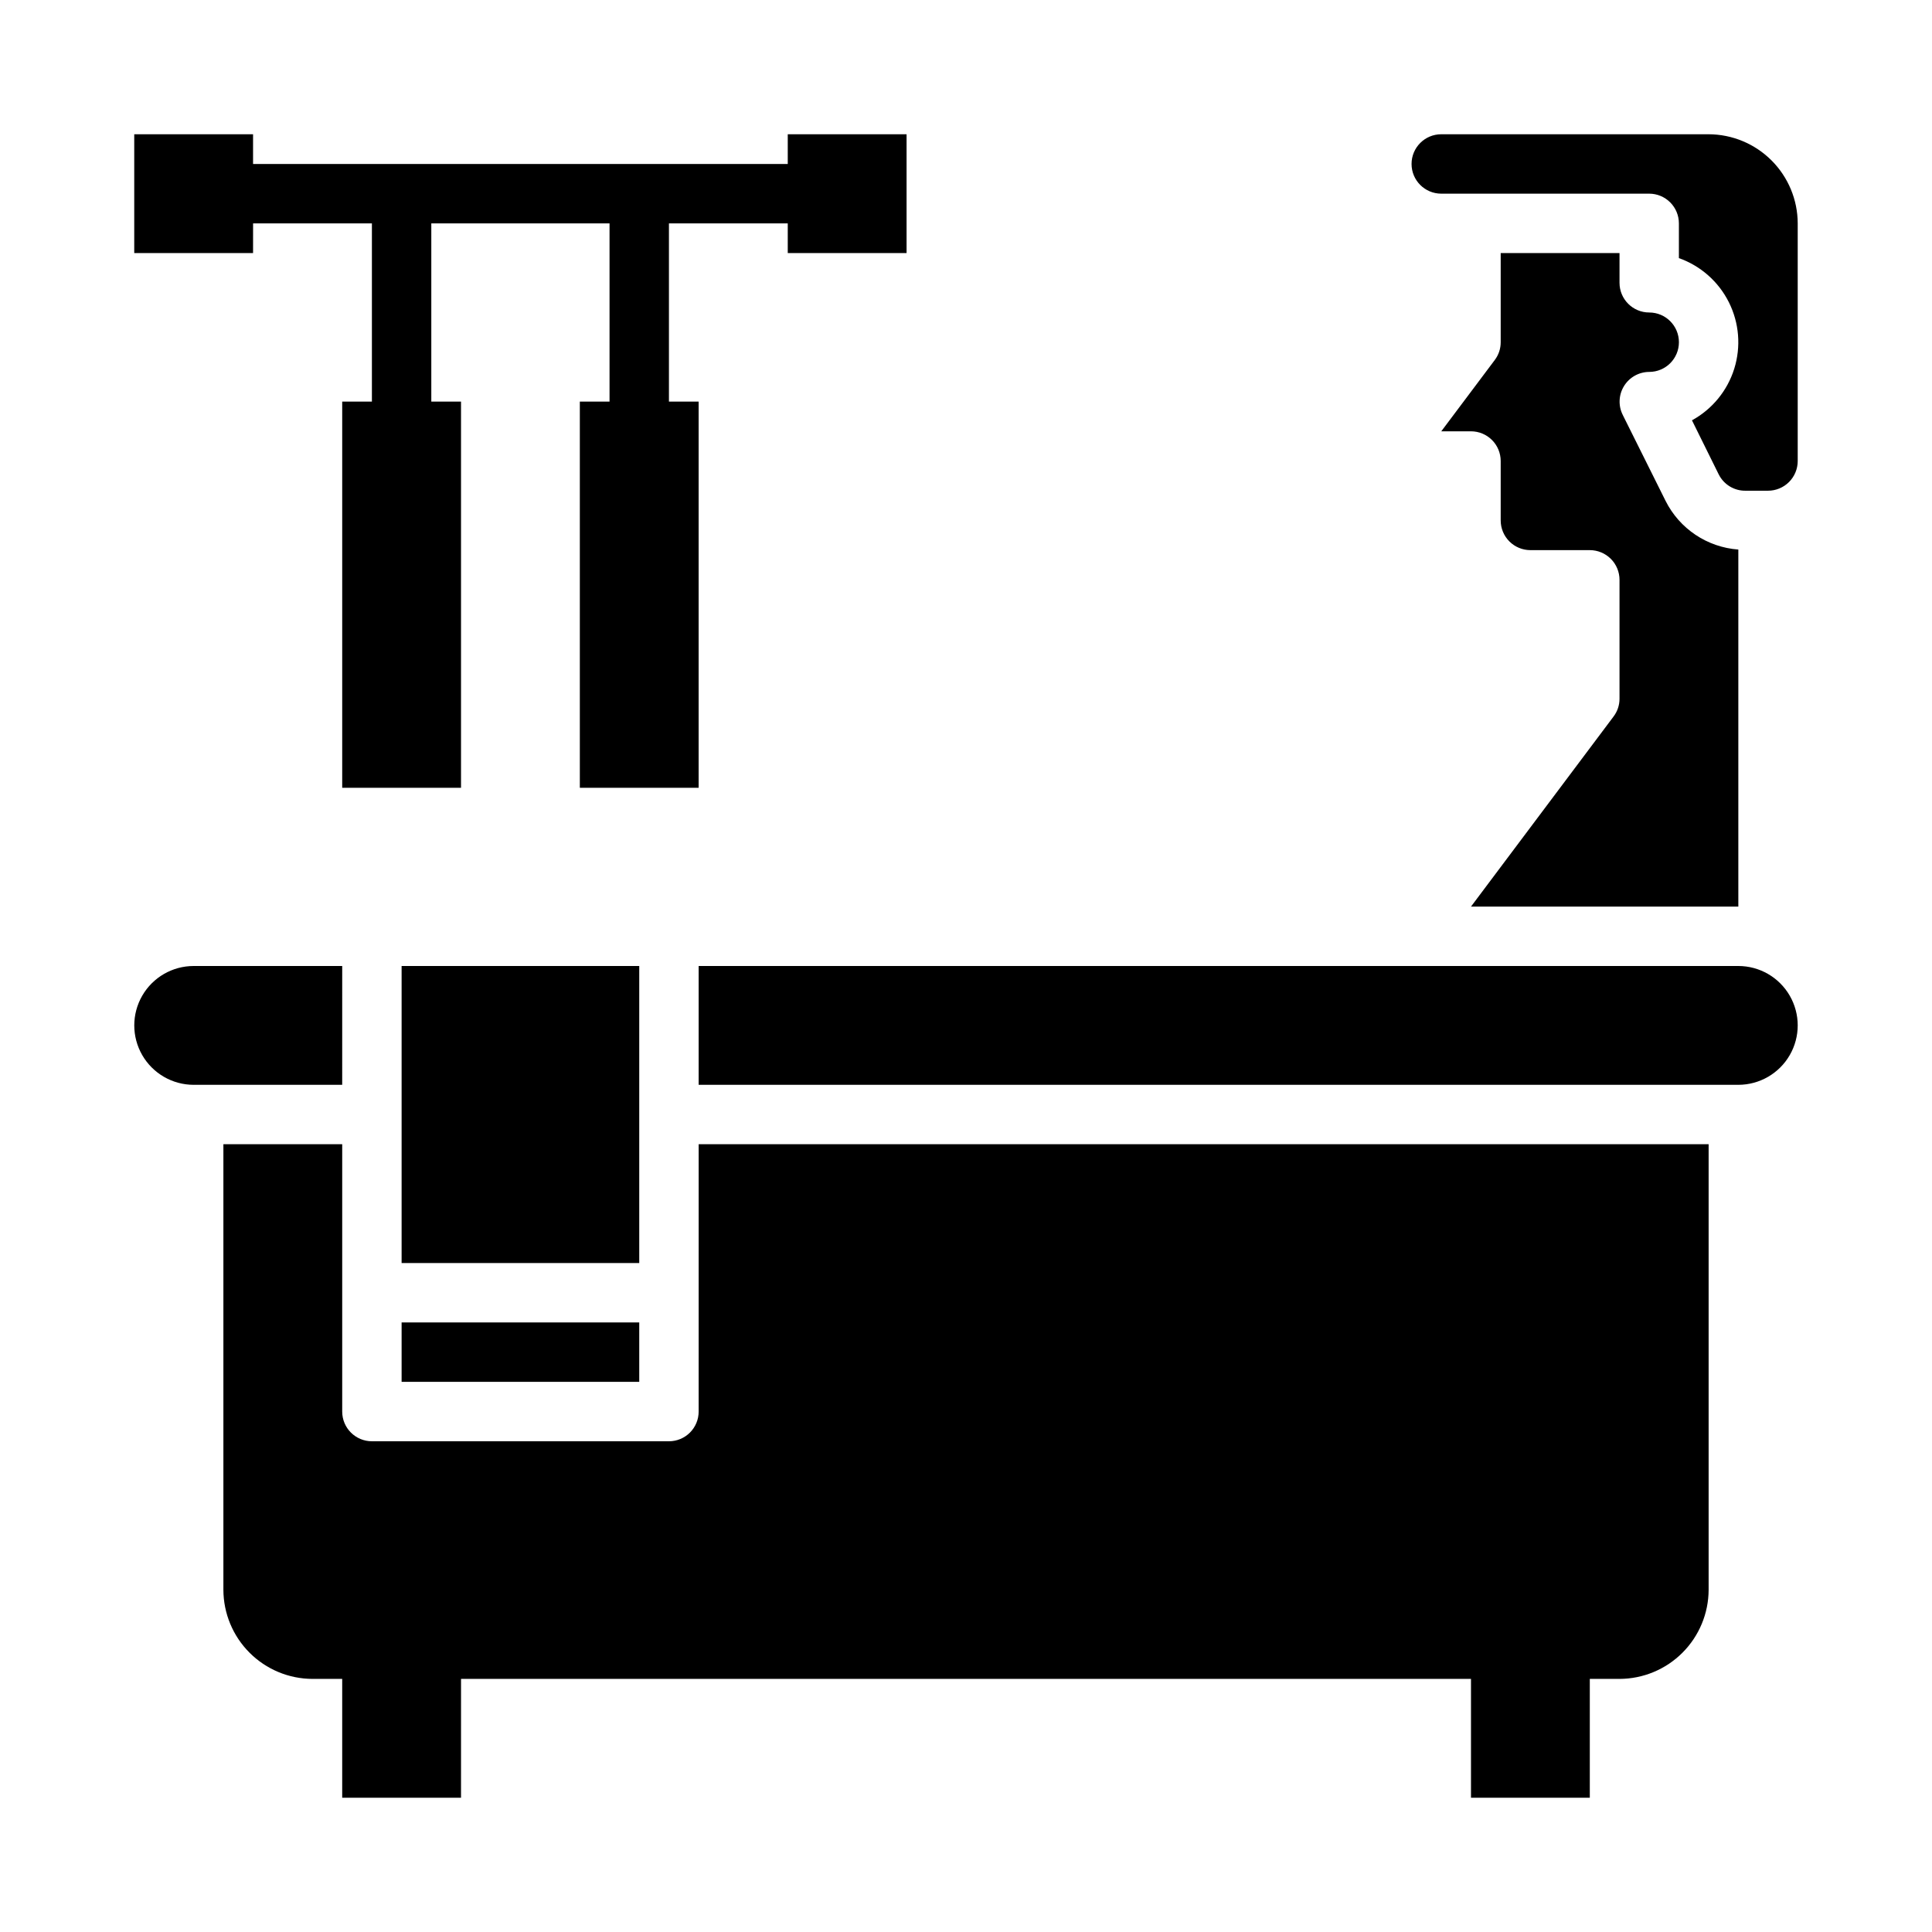
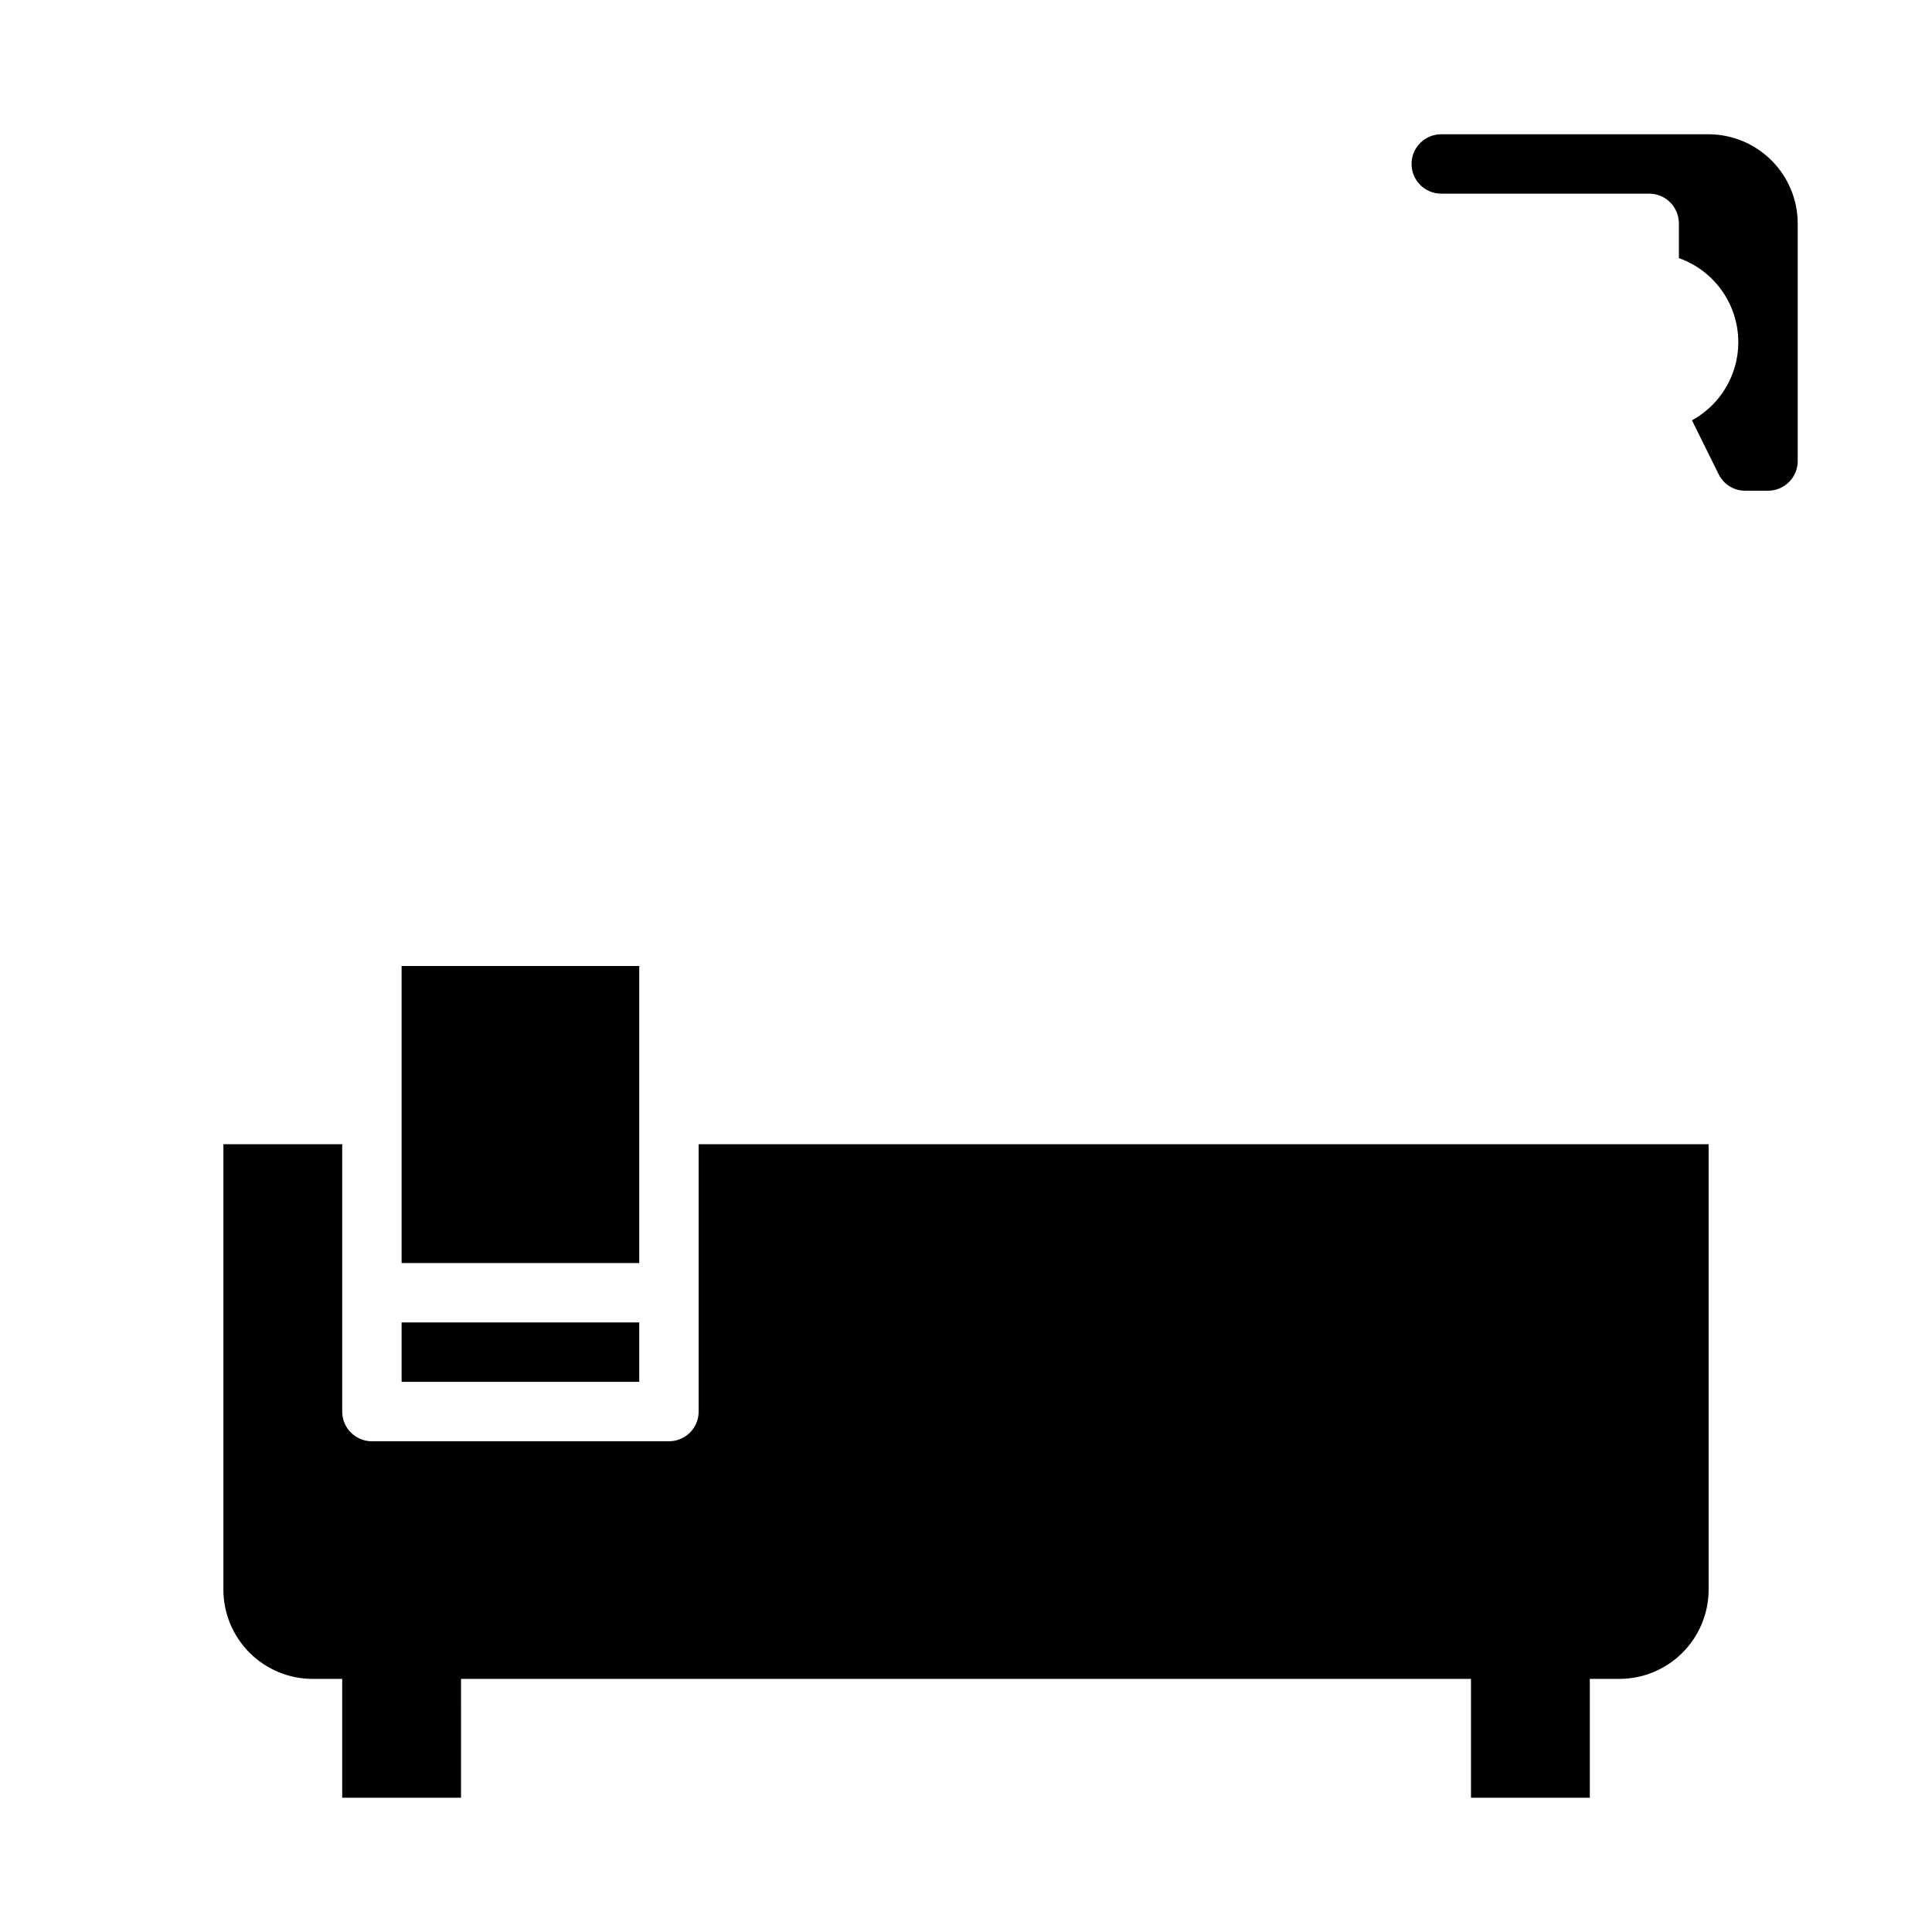
<svg xmlns="http://www.w3.org/2000/svg" fill="#000000" width="800px" height="800px" version="1.1" viewBox="144 144 512 512">
  <g>
-     <path d="m211.07 203.2h31.488v47.23h-7.871v102.34h31.488v-102.34h-7.875v-47.23h47.234v47.23h-7.871v102.34h31.484v-102.34h-7.871v-47.23h31.488v7.871h31.488v-31.488h-31.488v7.871h-141.7v-7.871h-31.488v31.488h31.488z" />
    <path d="m250.43 400h62.977v78.719h-62.977z" />
-     <path d="m541.7 211.07v23.617c0.008 1.703-0.543 3.363-1.574 4.723l-14.172 18.891h7.875c2.086 0 4.09 0.832 5.566 2.309s2.305 3.477 2.305 5.566v15.742c0 2.09 0.828 4.09 2.305 5.566s3.481 2.305 5.566 2.305h15.746c2.086 0 4.09 0.832 5.566 2.309 1.477 1.473 2.305 3.477 2.305 5.566v31.488-0.004c0.008 1.707-0.543 3.367-1.574 4.727l-37.785 50.379h70.848v-94.621c-8.258-0.602-15.586-5.508-19.289-12.91l-11.336-22.75h0.004c-1.23-2.438-1.109-5.336 0.32-7.66 1.426-2.324 3.957-3.746 6.684-3.754 4.348 0 7.871-3.523 7.871-7.871s-3.523-7.875-7.871-7.875c-4.348 0-7.871-3.523-7.871-7.871v-7.871z" />
    <path d="m250.43 494.46h62.977v15.742h-62.977z" />
    <path d="m596.8 179.58h-70.852c-4.348 0-7.871 3.523-7.871 7.871s3.523 7.871 7.871 7.871h55.105c2.09 0 4.09 0.832 5.566 2.309 1.477 1.477 2.305 3.477 2.305 5.566v9.207c5.766 2.039 10.512 6.234 13.246 11.699 2.738 5.469 3.246 11.781 1.422 17.617-1.824 5.832-5.84 10.73-11.203 13.668l7.086 14.328v-0.004c1.336 2.684 4.086 4.367 7.082 4.332h5.984c2.09 0 4.09-0.832 5.566-2.305 1.477-1.477 2.305-3.481 2.305-5.566v-62.977c-0.016-6.258-2.512-12.254-6.938-16.68-4.426-4.426-10.418-6.918-16.676-6.938z" />
-     <path d="m604.67 400h-275.52v31.488h275.52c5.625 0 10.82-3.004 13.633-7.875 2.812-4.871 2.812-10.871 0-15.742s-8.008-7.871-13.633-7.871z" />
-     <path d="m234.69 400h-39.363c-5.625 0-10.82 3-13.633 7.871s-2.812 10.871 0 15.742c2.812 4.871 8.008 7.875 13.633 7.875h39.359z" />
    <path d="m329.15 518.08c0 2.09-0.828 4.09-2.305 5.566-1.477 1.477-3.477 2.305-5.566 2.305h-78.719c-4.348 0-7.871-3.523-7.871-7.871v-70.848h-31.488v118.08c0.016 6.258 2.512 12.254 6.938 16.676 4.422 4.426 10.418 6.922 16.676 6.938h7.871v31.488h31.488l0.004-31.488h267.65v31.488h31.488v-31.488h7.871c6.258-0.016 12.254-2.512 16.68-6.938 4.422-4.422 6.918-10.418 6.938-16.676v-118.08h-267.65z" />
  </g>
</svg>